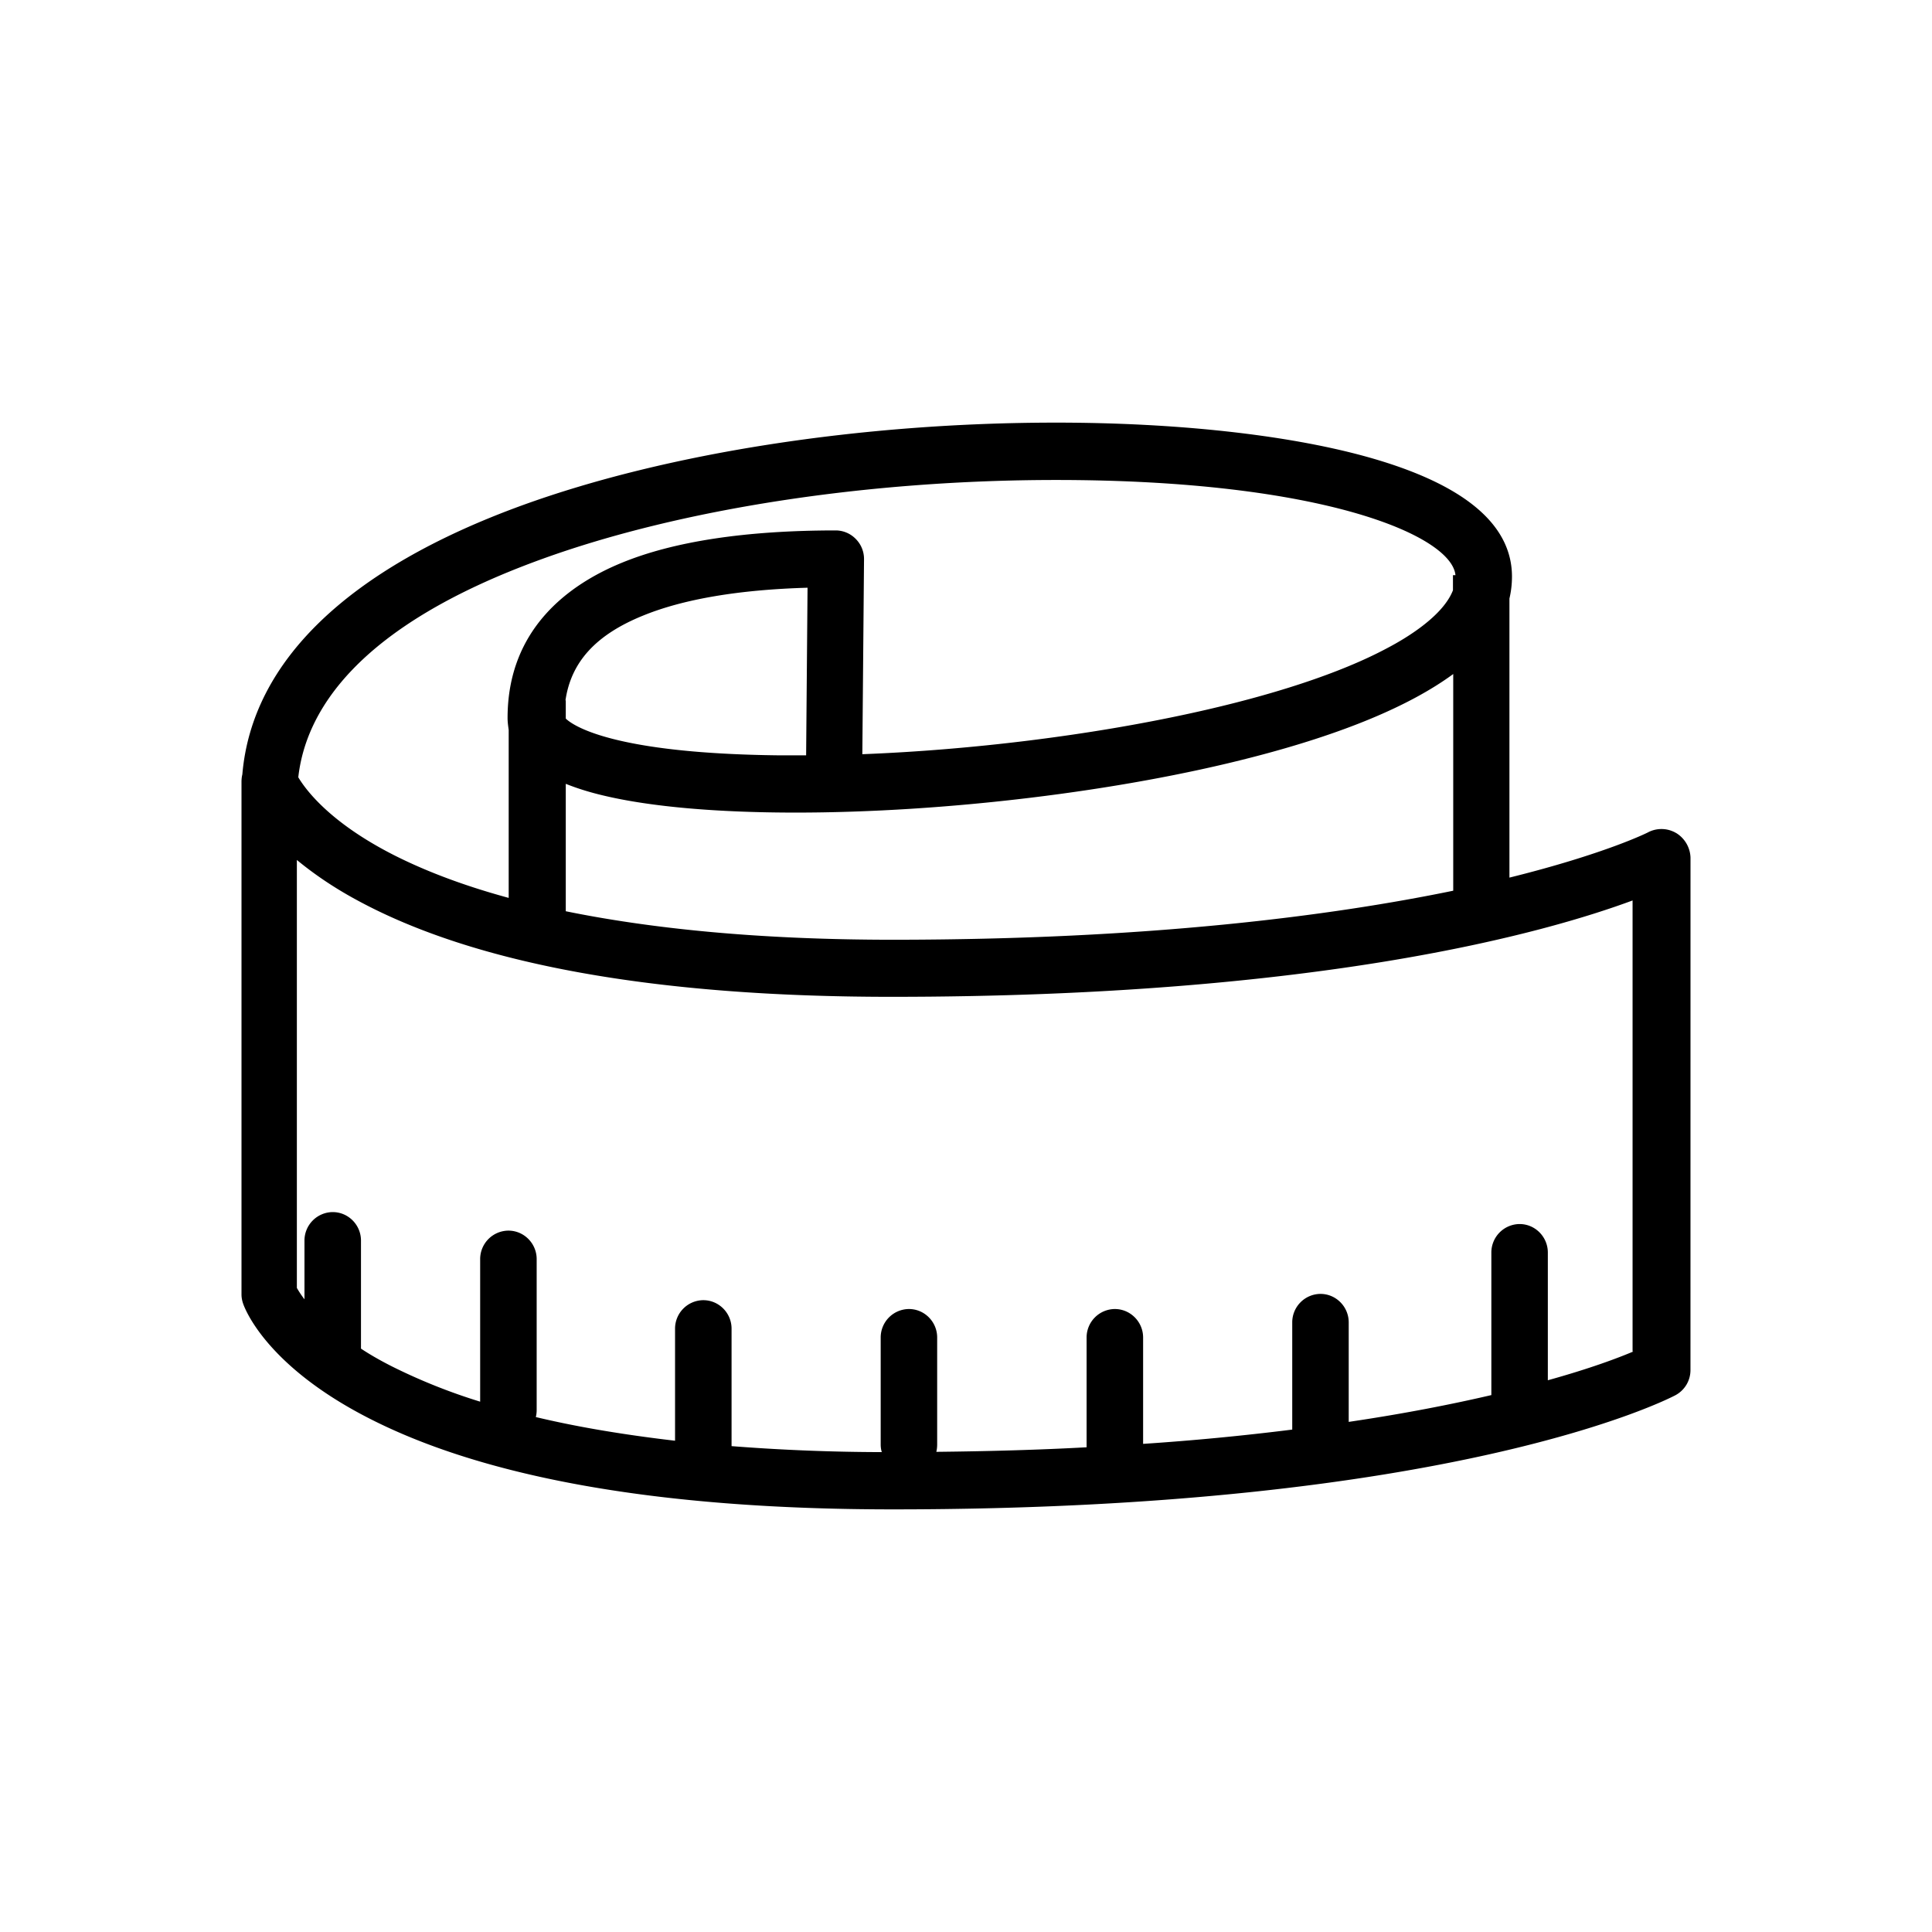
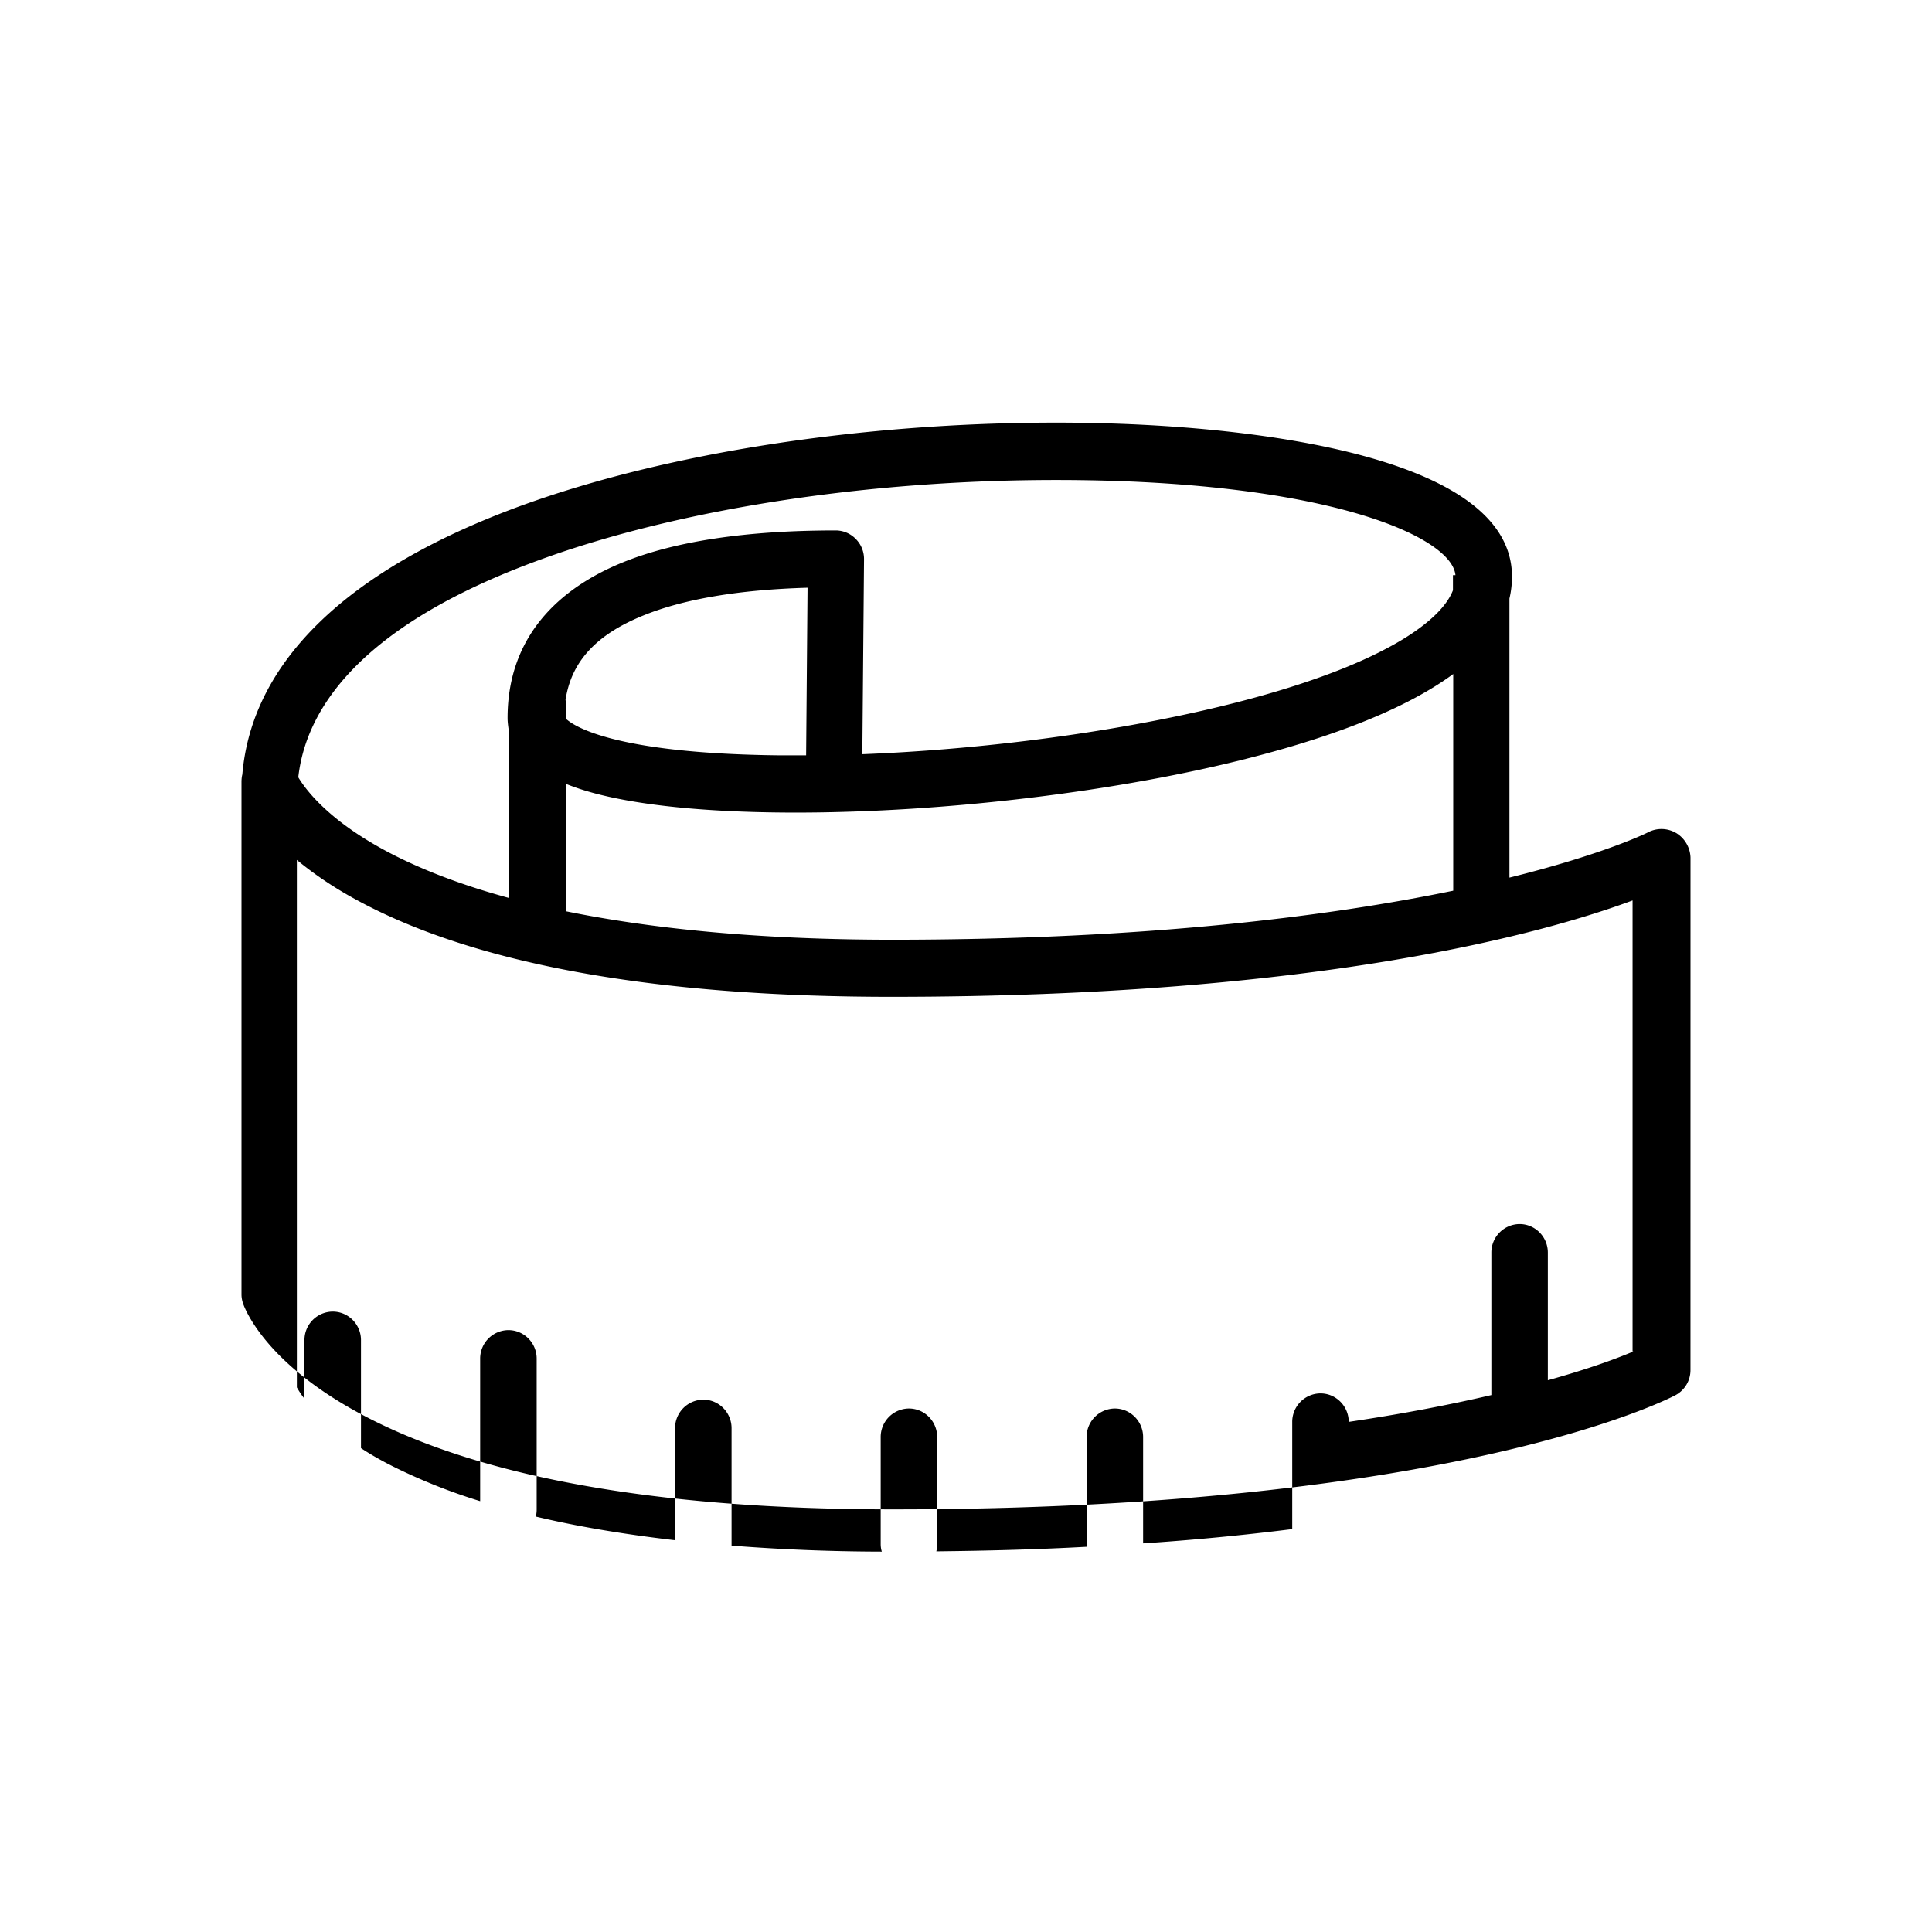
<svg xmlns="http://www.w3.org/2000/svg" width="64" height="64">
-   <path d="M55.532 27.6a.959.959 0 0 0-.917-.039c-.028.02-1.45.727-4.613 1.511v-9.245c.056-.236.084-.482.084-.727 0-1.757-1.637-3.098-4.875-3.986-2.62-.717-6.26-1.114-10.227-1.114-6.446 0-12.893 1.001-17.684 2.739-5.763 2.096-8.954 5.166-9.272 8.915-.019.075-.028.16-.028.245v16.98c0 .104.019.208.056.312.066.189.74 1.936 3.818 3.608C15.784 48.923 21.744 50 29.576 50c18.526 0 25.628-3.626 25.918-3.778a.943.943 0 0 0 .505-.84L56 28.402a.994.994 0 0 0-.468-.803ZM29.567 31.13c-4.603 0-8.14-.396-10.825-.944v-4.221c.374.15.795.283 1.282.396 1.562.368 3.752.557 6.334.557 4.95 0 10.741-.699 15.12-1.832 3.004-.774 5.221-1.7 6.662-2.758v7.178c-4.033.83-10.077 1.624-18.573 1.624ZM18.732 23.2c.187-1.275 1.01-2.173 2.564-2.805 1.338-.548 3.172-.86 5.455-.926l-.047 5.553h-.86c-5.559-.057-6.868-.992-7.102-1.218v-.604h-.01Zm-.795-4.675c4.603-1.671 10.816-2.625 17.047-2.625 8.89 0 13.11 1.86 13.23 3.154h-.083v.5c-.318.822-1.46 1.54-2.18 1.917-1.535.822-3.8 1.568-6.532 2.163-3.33.727-7.223 1.209-10.853 1.35l.056-6.459a.94.94 0 0 0-.272-.67.93.93 0 0 0-.664-.284c-2.966 0-5.361.359-7.101 1.077-1.722.708-3.771 2.172-3.771 5.137 0 .132.019.265.037.397v5.562c-1.665-.453-2.91-.963-3.836-1.435-2.105-1.077-2.89-2.153-3.134-2.56.243-2.162 1.908-4.996 8.056-7.224Zm36.172 26.244c-.514.218-1.44.567-2.835.954v-4.23c0-.52-.42-.945-.935-.945a.943.943 0 0 0-.936.945v4.721c-1.3.303-2.872.614-4.725.888v-3.296c0-.52-.421-.944-.936-.944a.943.943 0 0 0-.935.944v3.551a84.48 84.48 0 0 1-4.94.473v-3.523c0-.52-.422-.944-.936-.944a.943.943 0 0 0-.936.944v3.636c-1.544.085-3.2.132-4.978.151.019-.076.028-.16.028-.246v-3.541c0-.52-.42-.944-.935-.944a.943.943 0 0 0-.936.944v3.541c0 .085.01.17.037.255a65.487 65.487 0 0 1-4.977-.198v-3.891c0-.52-.421-.944-.936-.944a.943.943 0 0 0-.936.944v3.712c-1.787-.208-3.312-.473-4.612-.784a.968.968 0 0 0 .028-.236v-4.996c0-.52-.421-.944-.936-.944a.943.943 0 0 0-.936.944v4.722a19.083 19.083 0 0 1-2.91-1.162c-.393-.198-.739-.397-1.038-.595v-3.579c0-.52-.421-.944-.936-.944a.943.943 0 0 0-.936.944v1.945a3.272 3.272 0 0 1-.252-.377V28.487c.515.425 1.17.888 1.993 1.332 3.91 2.125 9.871 3.202 17.703 3.202 14.212 0 21.698-2.135 24.551-3.192v14.94h.028Z" />
+   <path d="M55.532 27.6a.959.959 0 0 0-.917-.039c-.028.02-1.45.727-4.613 1.511v-9.245c.056-.236.084-.482.084-.727 0-1.757-1.637-3.098-4.875-3.986-2.62-.717-6.26-1.114-10.227-1.114-6.446 0-12.893 1.001-17.684 2.739-5.763 2.096-8.954 5.166-9.272 8.915-.019.075-.028.16-.028.245v16.98c0 .104.019.208.056.312.066.189.74 1.936 3.818 3.608C15.784 48.923 21.744 50 29.576 50c18.526 0 25.628-3.626 25.918-3.778a.943.943 0 0 0 .505-.84L56 28.402a.994.994 0 0 0-.468-.803ZM29.567 31.13c-4.603 0-8.14-.396-10.825-.944v-4.221c.374.15.795.283 1.282.396 1.562.368 3.752.557 6.334.557 4.95 0 10.741-.699 15.12-1.832 3.004-.774 5.221-1.7 6.662-2.758v7.178c-4.033.83-10.077 1.624-18.573 1.624ZM18.732 23.2c.187-1.275 1.01-2.173 2.564-2.805 1.338-.548 3.172-.86 5.455-.926l-.047 5.553h-.86c-5.559-.057-6.868-.992-7.102-1.218v-.604h-.01Zm-.795-4.675c4.603-1.671 10.816-2.625 17.047-2.625 8.89 0 13.11 1.86 13.23 3.154h-.083v.5c-.318.822-1.46 1.54-2.18 1.917-1.535.822-3.8 1.568-6.532 2.163-3.33.727-7.223 1.209-10.853 1.35l.056-6.459a.94.94 0 0 0-.272-.67.93.93 0 0 0-.664-.284c-2.966 0-5.361.359-7.101 1.077-1.722.708-3.771 2.172-3.771 5.137 0 .132.019.265.037.397v5.562c-1.665-.453-2.91-.963-3.836-1.435-2.105-1.077-2.89-2.153-3.134-2.56.243-2.162 1.908-4.996 8.056-7.224Zm36.172 26.244c-.514.218-1.44.567-2.835.954v-4.23c0-.52-.42-.945-.935-.945a.943.943 0 0 0-.936.945v4.721c-1.3.303-2.872.614-4.725.888c0-.52-.421-.944-.936-.944a.943.943 0 0 0-.935.944v3.551a84.48 84.48 0 0 1-4.94.473v-3.523c0-.52-.422-.944-.936-.944a.943.943 0 0 0-.936.944v3.636c-1.544.085-3.2.132-4.978.151.019-.076.028-.16.028-.246v-3.541c0-.52-.42-.944-.935-.944a.943.943 0 0 0-.936.944v3.541c0 .085.01.17.037.255a65.487 65.487 0 0 1-4.977-.198v-3.891c0-.52-.421-.944-.936-.944a.943.943 0 0 0-.936.944v3.712c-1.787-.208-3.312-.473-4.612-.784a.968.968 0 0 0 .028-.236v-4.996c0-.52-.421-.944-.936-.944a.943.943 0 0 0-.936.944v4.722a19.083 19.083 0 0 1-2.91-1.162c-.393-.198-.739-.397-1.038-.595v-3.579c0-.52-.421-.944-.936-.944a.943.943 0 0 0-.936.944v1.945a3.272 3.272 0 0 1-.252-.377V28.487c.515.425 1.17.888 1.993 1.332 3.91 2.125 9.871 3.202 17.703 3.202 14.212 0 21.698-2.135 24.551-3.192v14.94h.028Z" />
</svg>